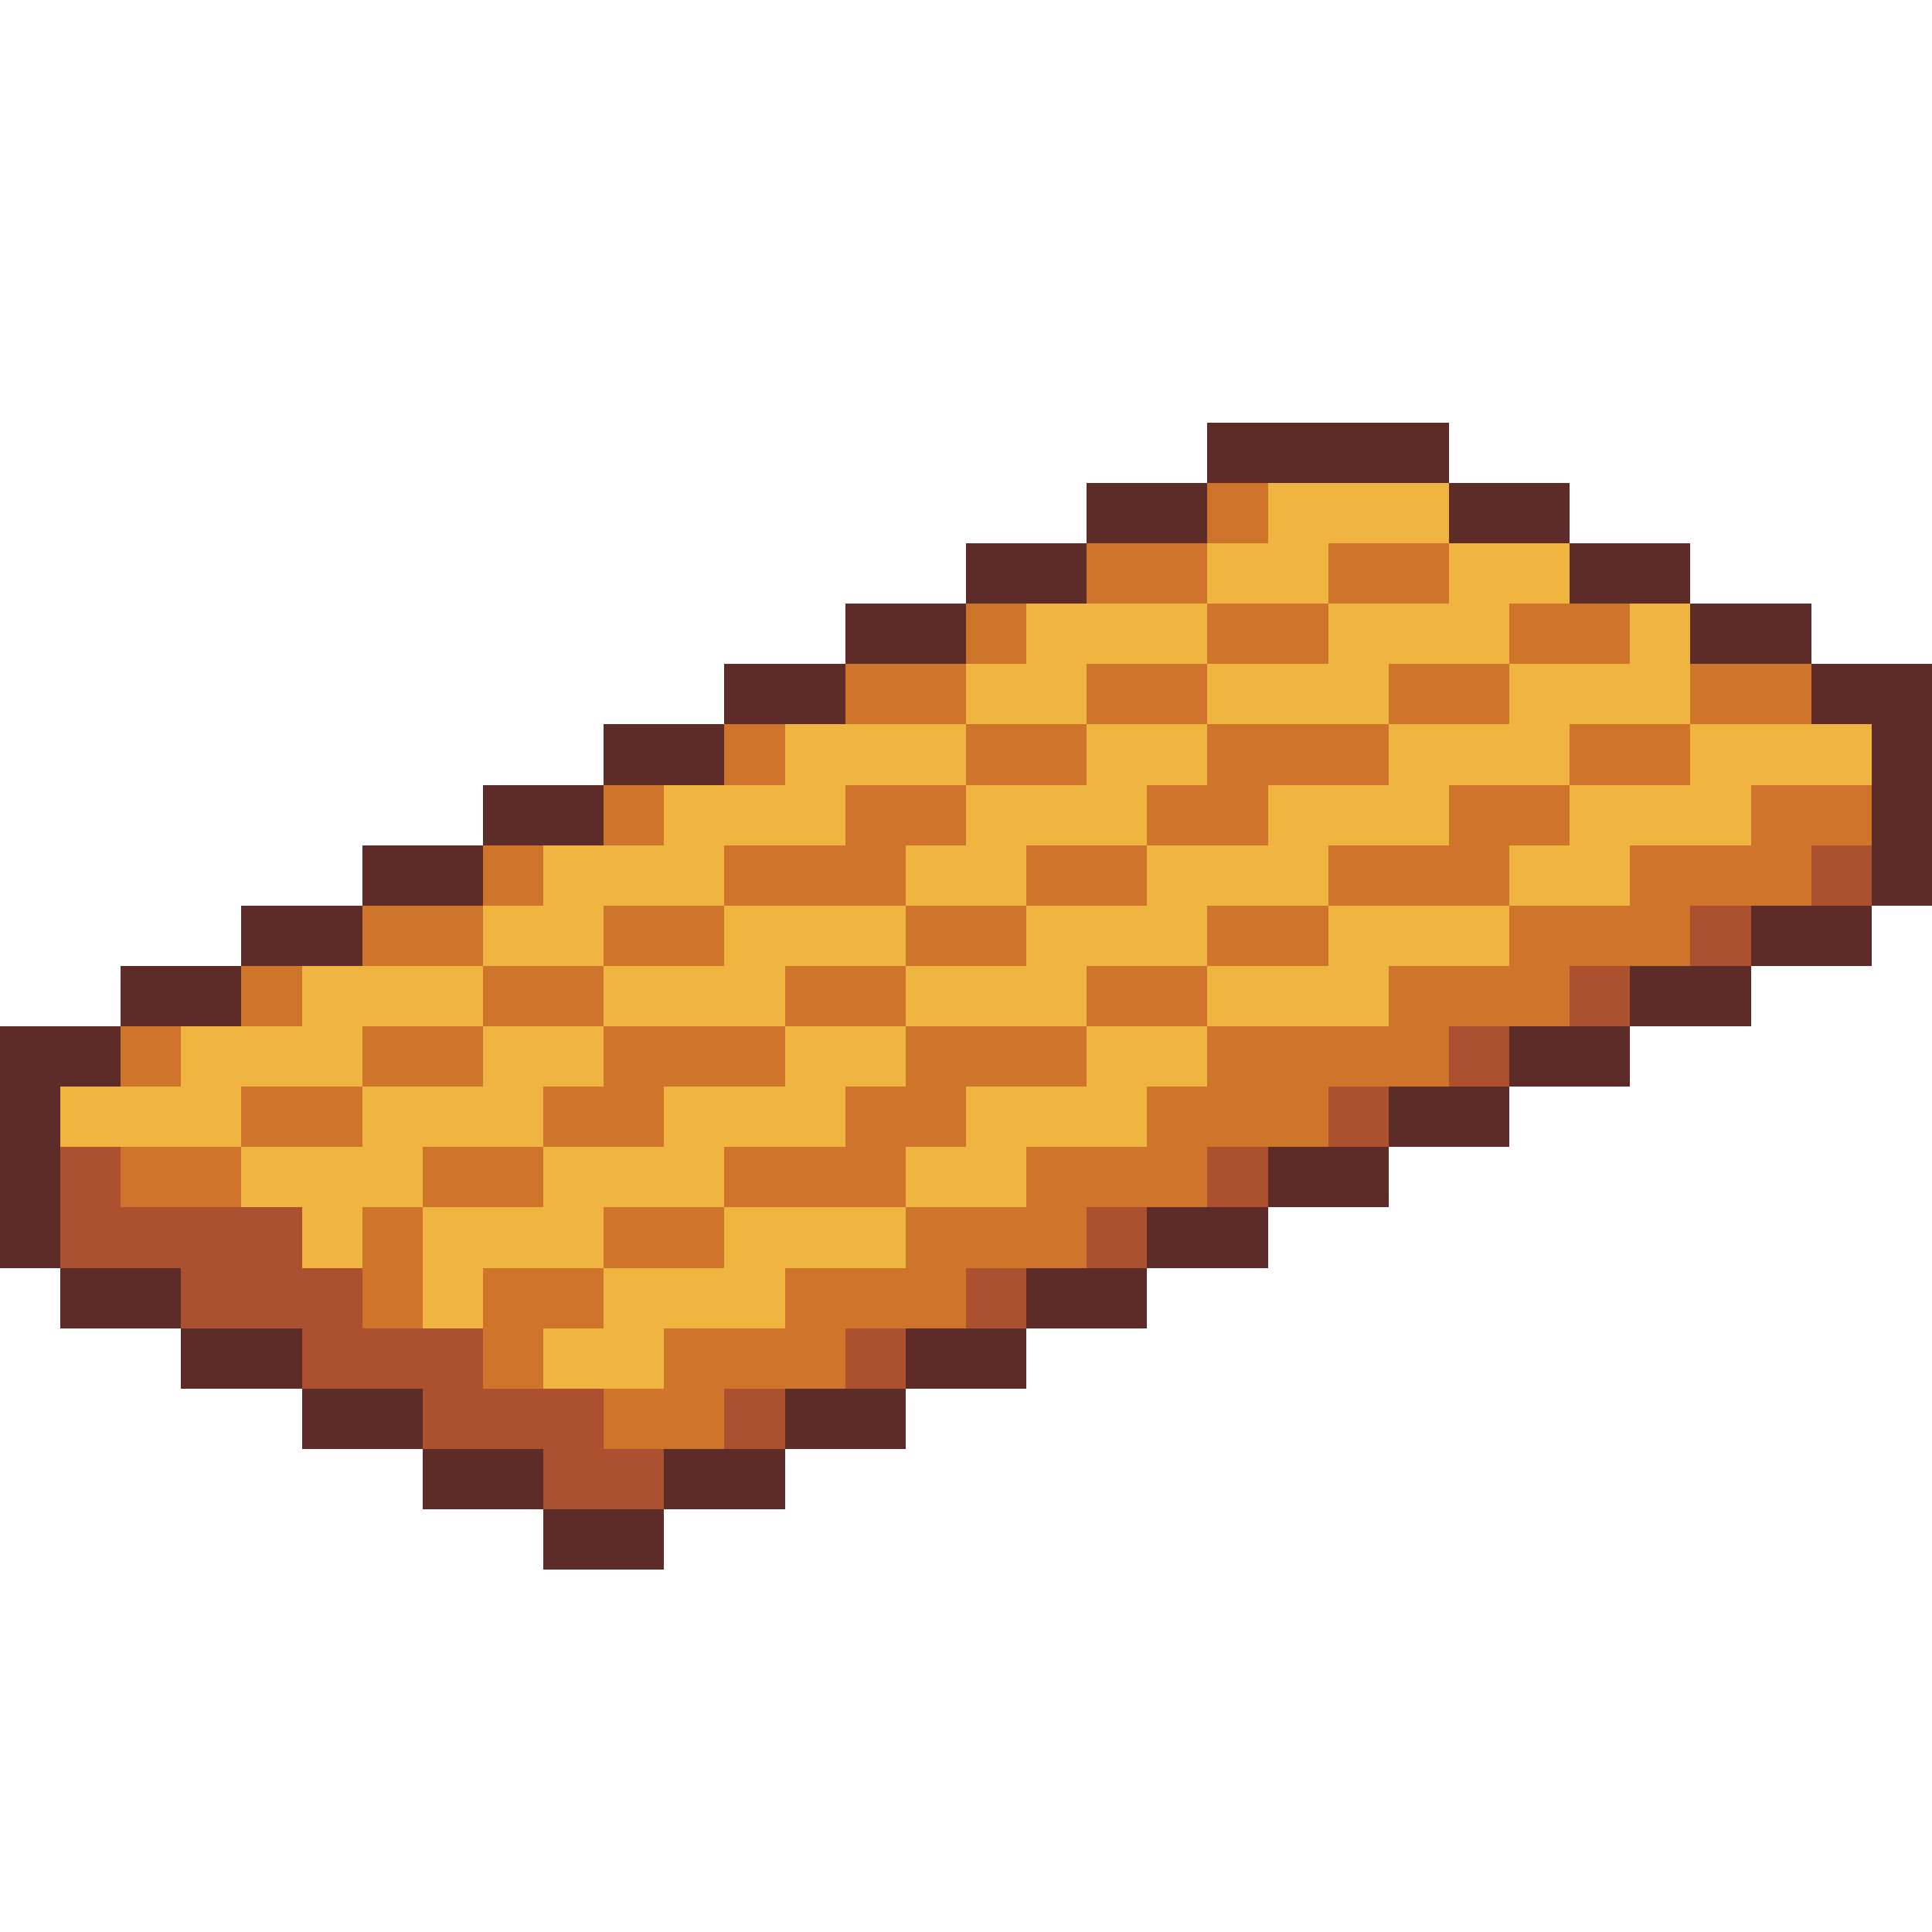
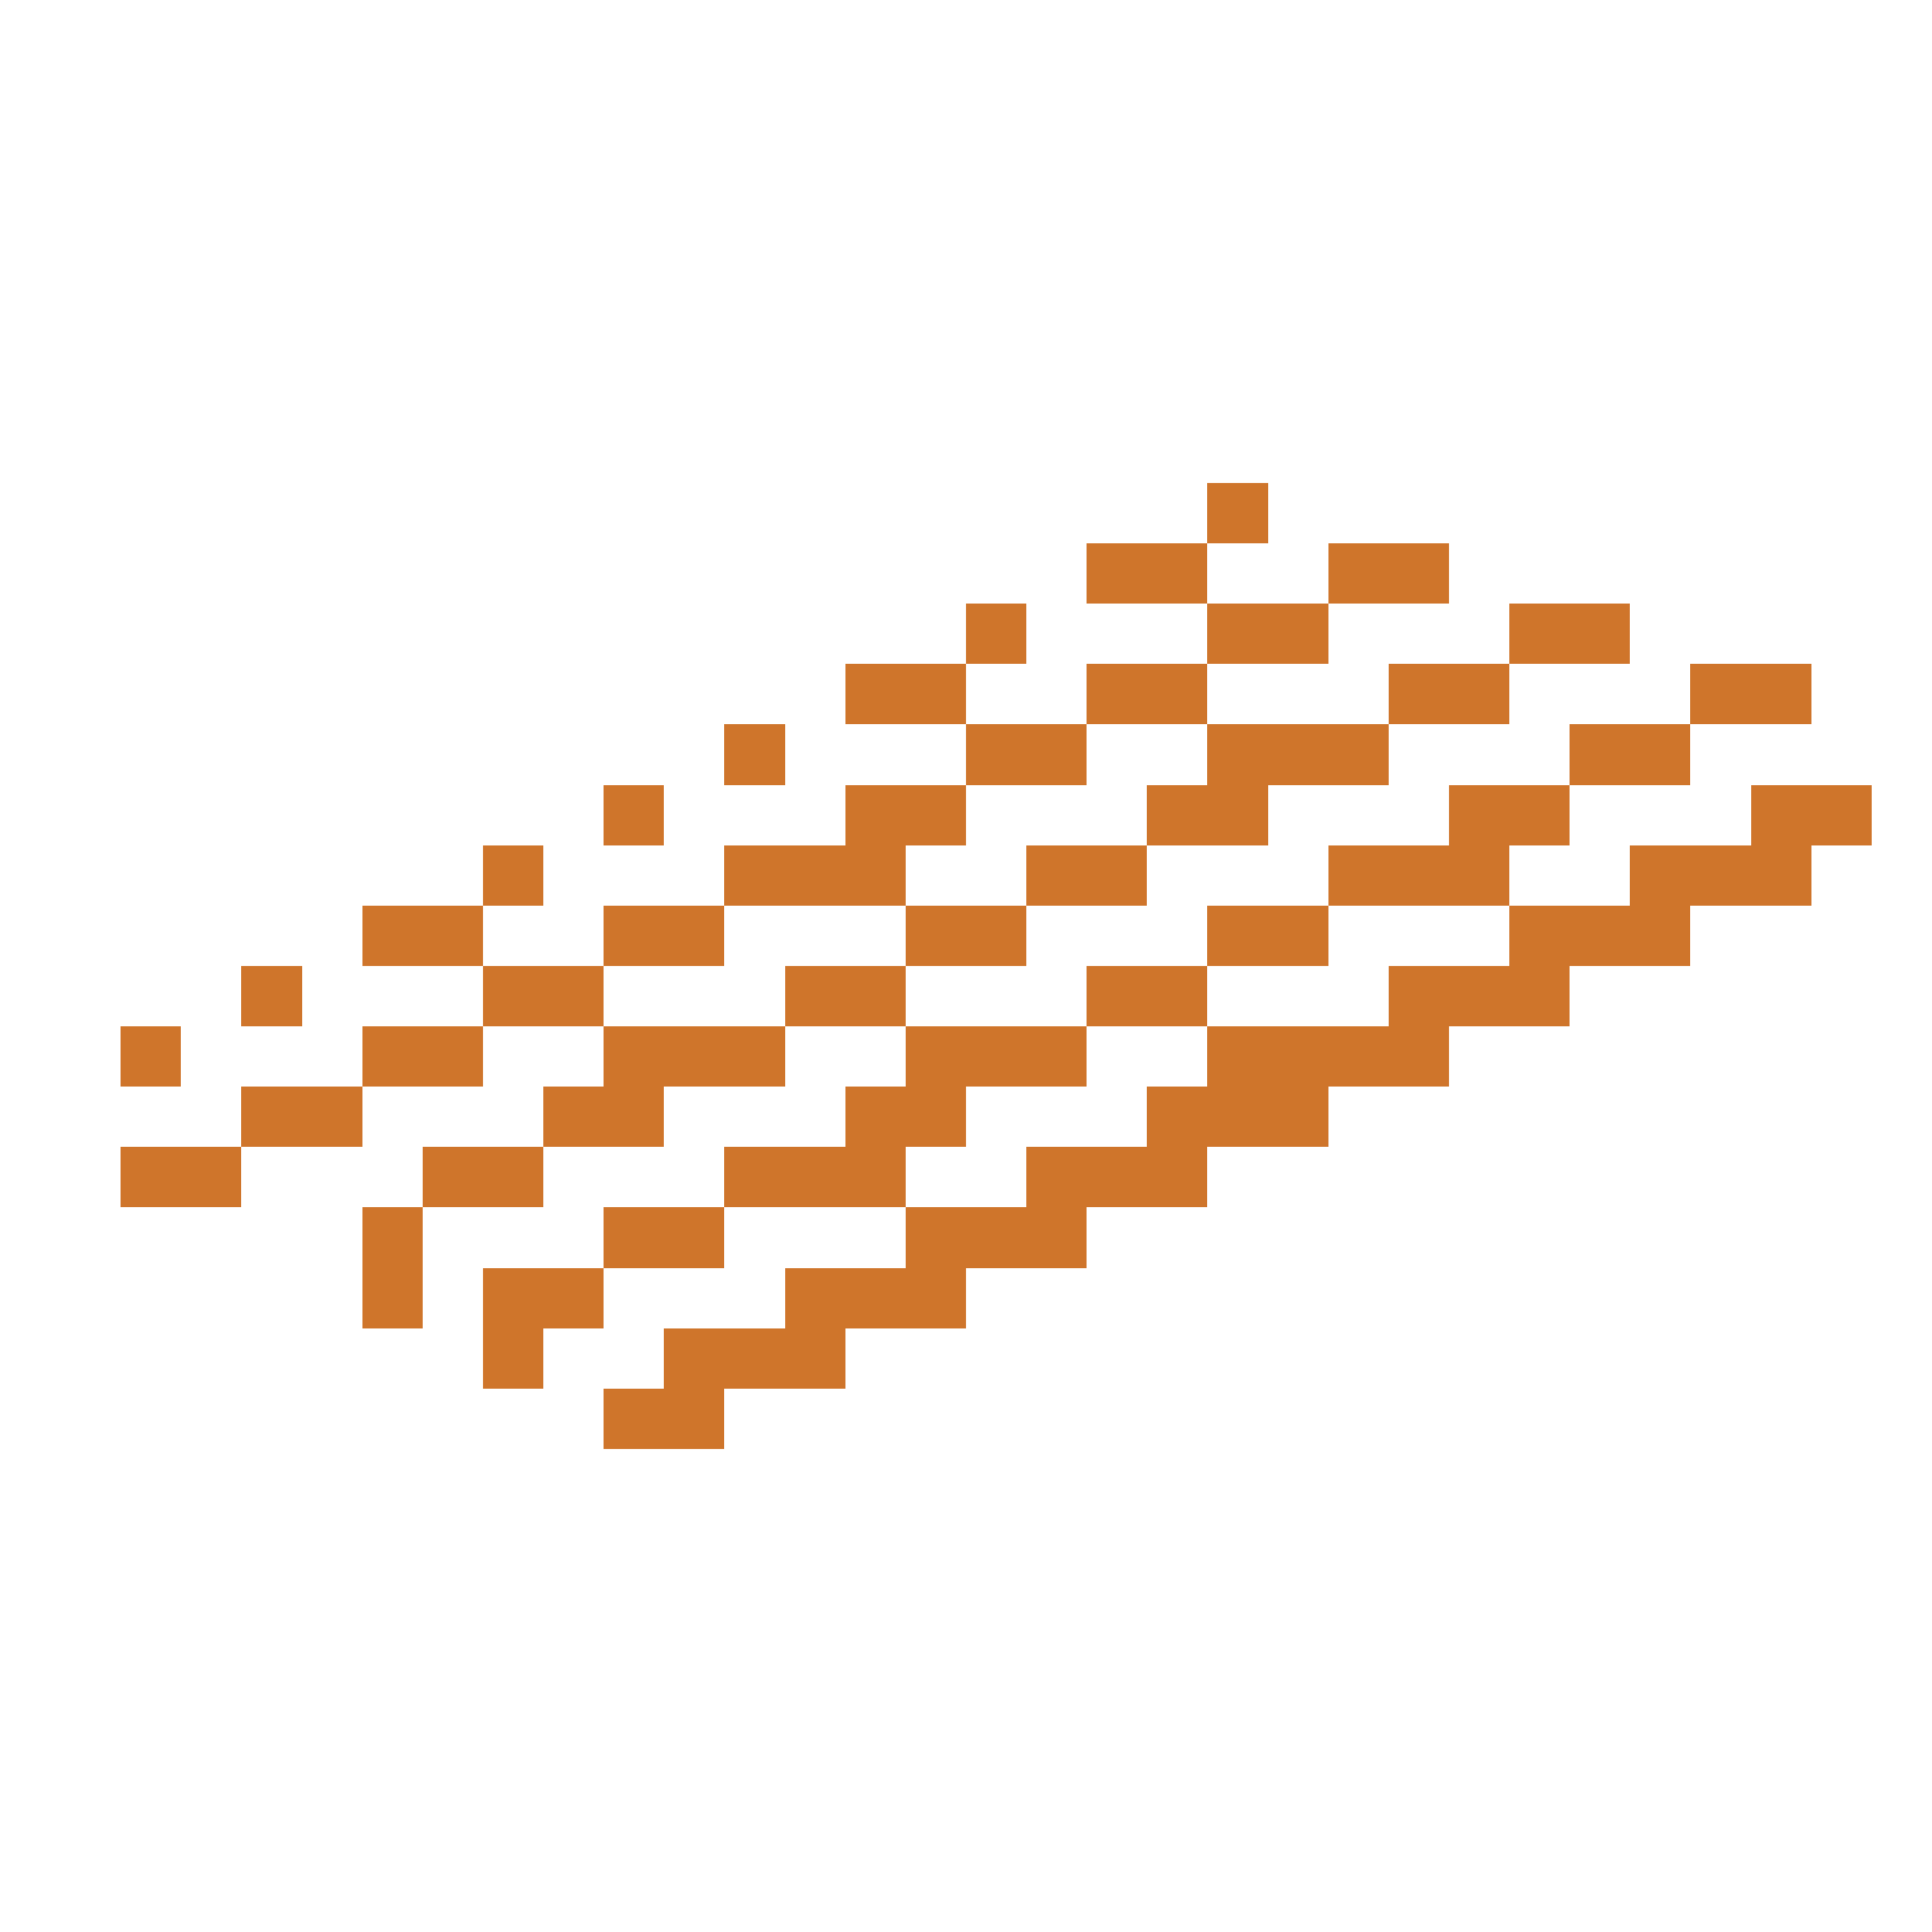
<svg xmlns="http://www.w3.org/2000/svg" viewBox="0 -0.5 32 32" shape-rendering="crispEdges">
-   <path stroke="#5d2c28" d="M20 7h4M18 8h2M24 8h2M16 9h2M26 9h2M14 10h2M28 10h2M12 11h2M30 11h2M10 12h2M31 12h1M8 13h2M31 13h1M6 14h2M31 14h1M4 15h2M29 15h2M2 16h2M27 16h2M0 17h2M25 17h2M0 18h1M23 18h2M0 19h1M21 19h2M0 20h1M19 20h2M1 21h2M17 21h2M3 22h2M15 22h2M5 23h2M13 23h2M7 24h2M11 24h2M9 25h2" />
  <path stroke="#cf752b" d="M20 8h1M18 9h2M22 9h2M16 10h1M20 10h2M25 10h2M14 11h2M18 11h2M23 11h2M28 11h2M12 12h1M16 12h2M20 12h3M26 12h2M10 13h1M14 13h2M19 13h2M24 13h2M29 13h2M8 14h1M12 14h3M17 14h2M22 14h3M27 14h3M6 15h2M10 15h2M15 15h2M20 15h2M25 15h3M4 16h1M8 16h2M13 16h2M18 16h2M23 16h3M2 17h1M6 17h2M10 17h3M15 17h3M20 17h4M4 18h2M9 18h2M14 18h2M19 18h3M2 19h2M7 19h2M12 19h3M17 19h3M6 20h1M10 20h2M15 20h3M6 21h1M8 21h2M13 21h3M8 22h1M11 22h3M10 23h2" />
-   <path stroke="#f0b541" d="M21 8h3M20 9h2M24 9h2M17 10h3M22 10h3M27 10h1M16 11h2M20 11h3M25 11h3M13 12h3M18 12h2M23 12h3M28 12h3M11 13h3M16 13h3M21 13h3M26 13h3M9 14h3M15 14h2M19 14h3M25 14h2M8 15h2M12 15h3M17 15h3M22 15h3M5 16h3M10 16h3M15 16h3M20 16h3M3 17h3M8 17h2M13 17h2M18 17h2M1 18h3M6 18h3M11 18h3M16 18h3M4 19h3M9 19h3M15 19h2M5 20h1M7 20h3M12 20h3M7 21h1M10 21h3M9 22h2" />
-   <path stroke="#ab5130" d="M30 14h1M28 15h1M26 16h1M24 17h1M22 18h1M1 19h1M20 19h1M1 20h4M18 20h1M3 21h3M16 21h1M5 22h3M14 22h1M7 23h3M12 23h1M9 24h2" />
</svg>